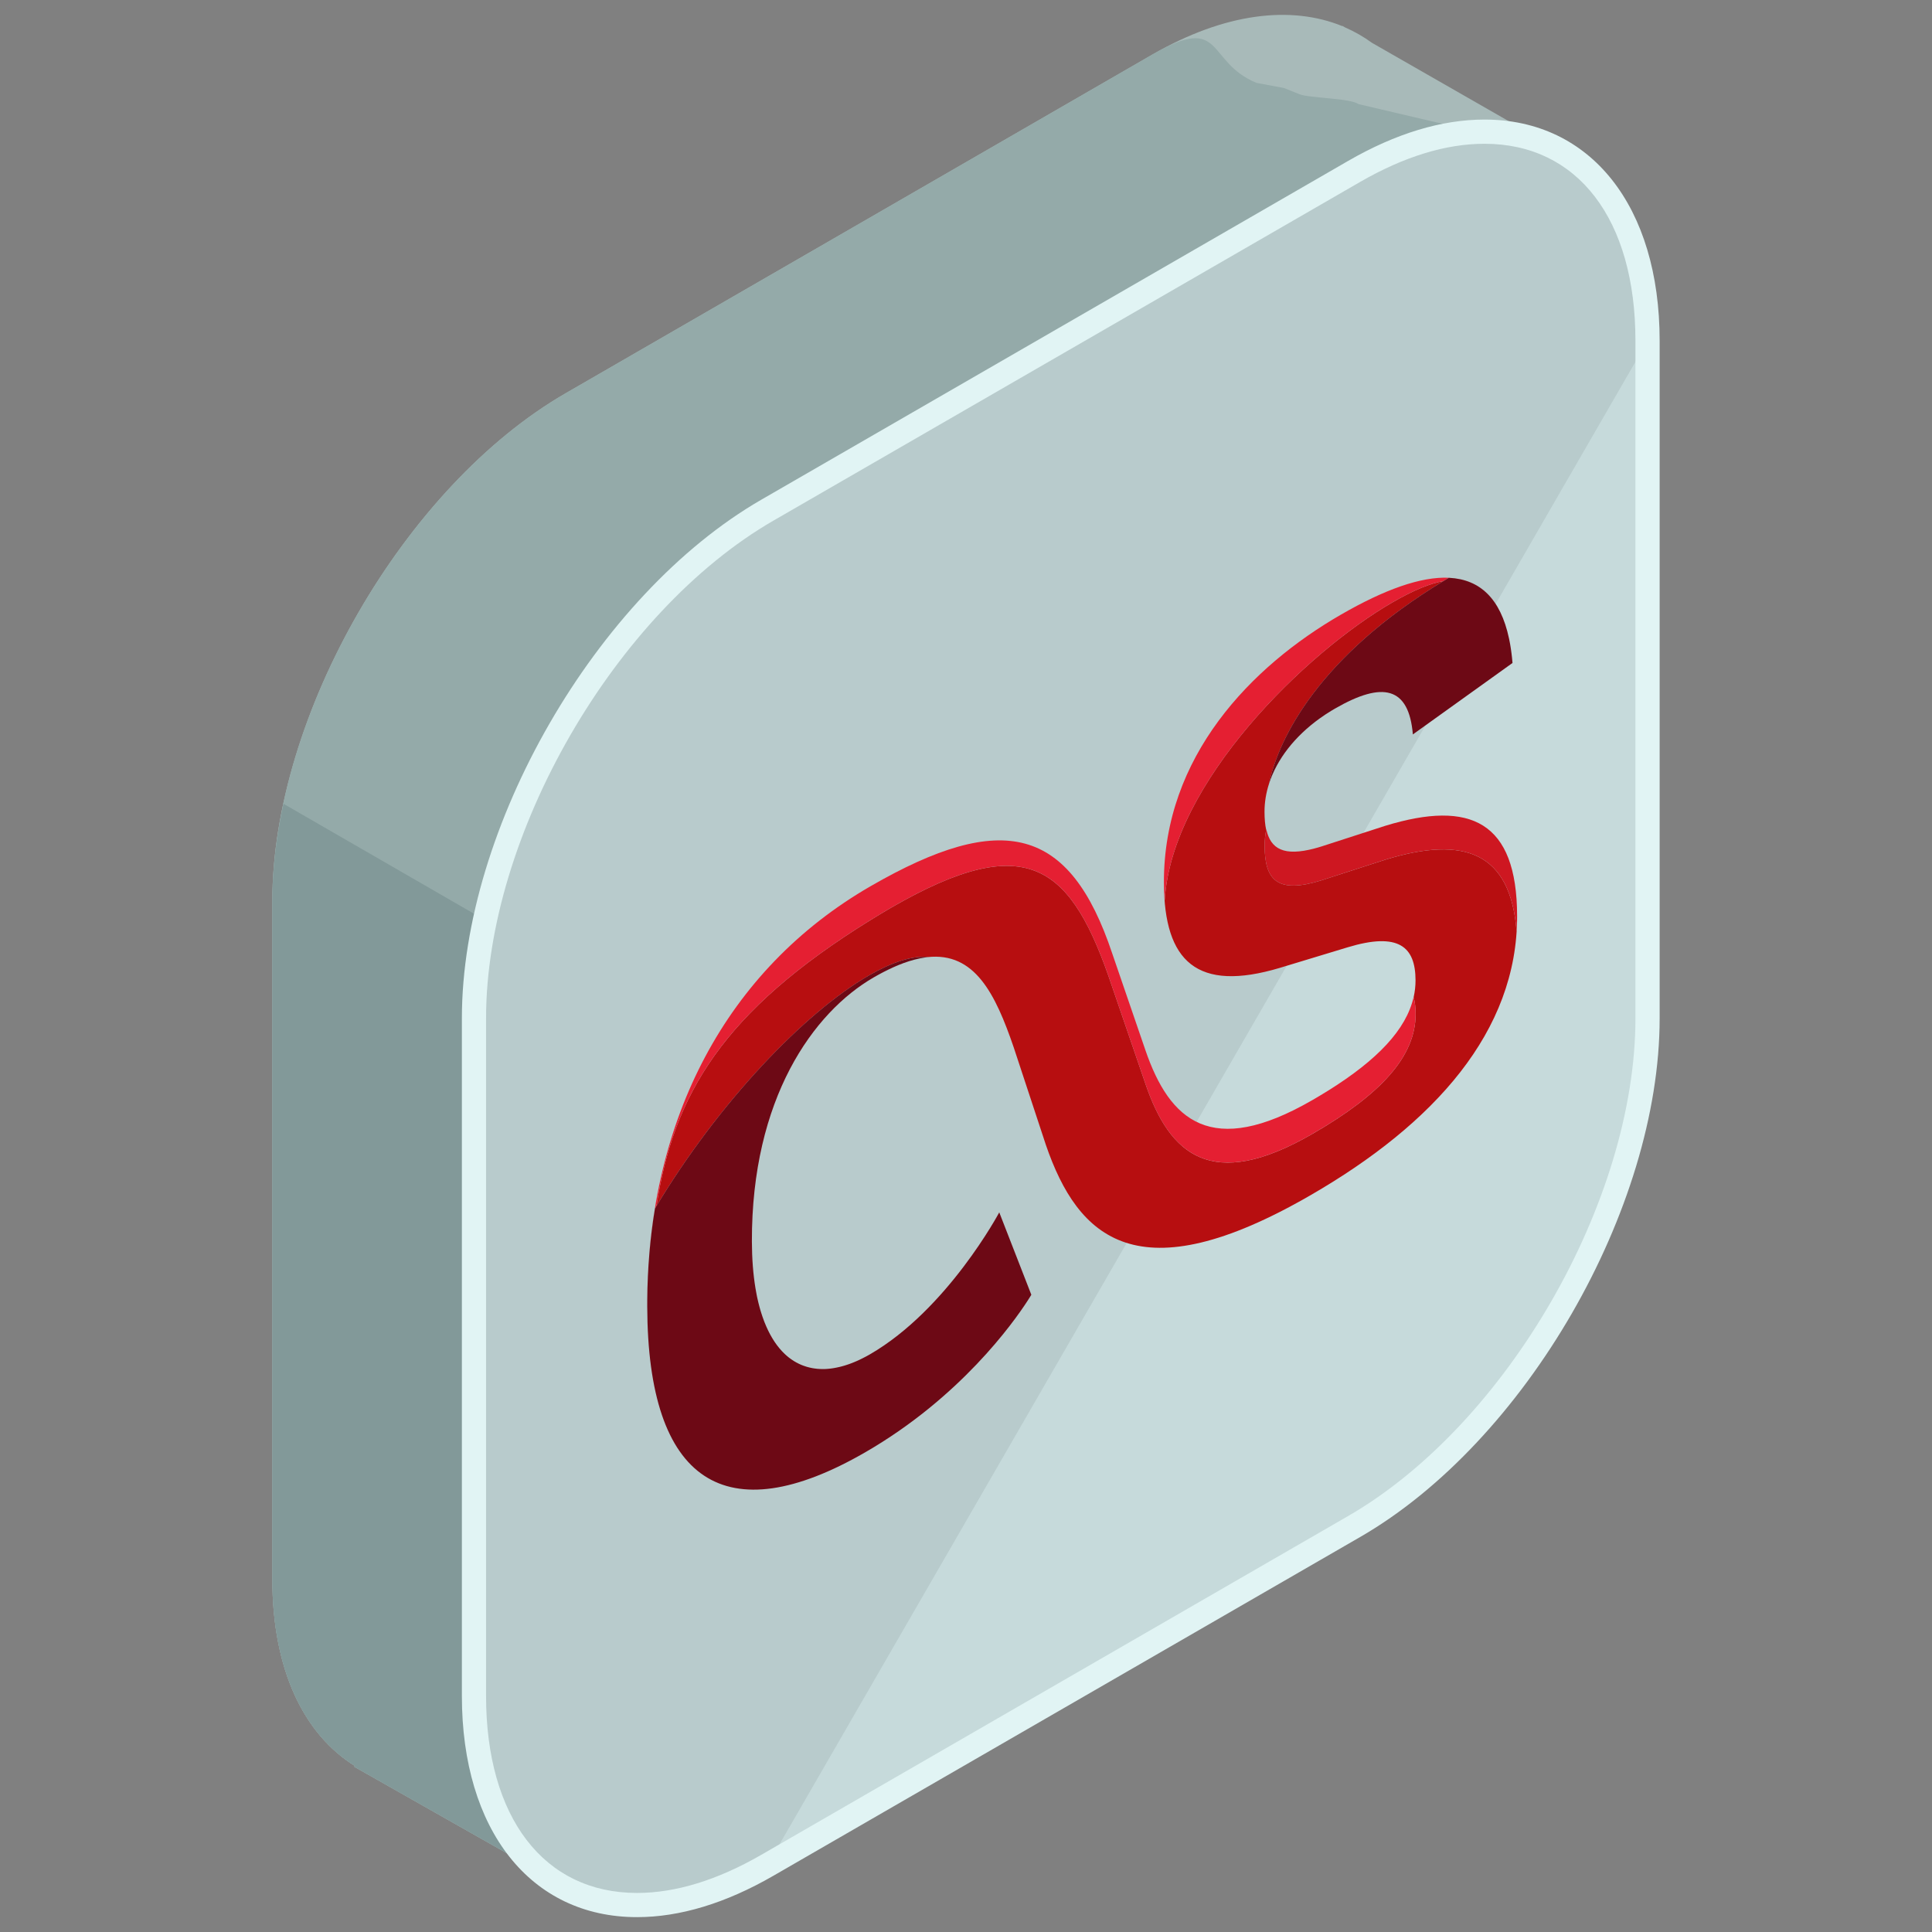
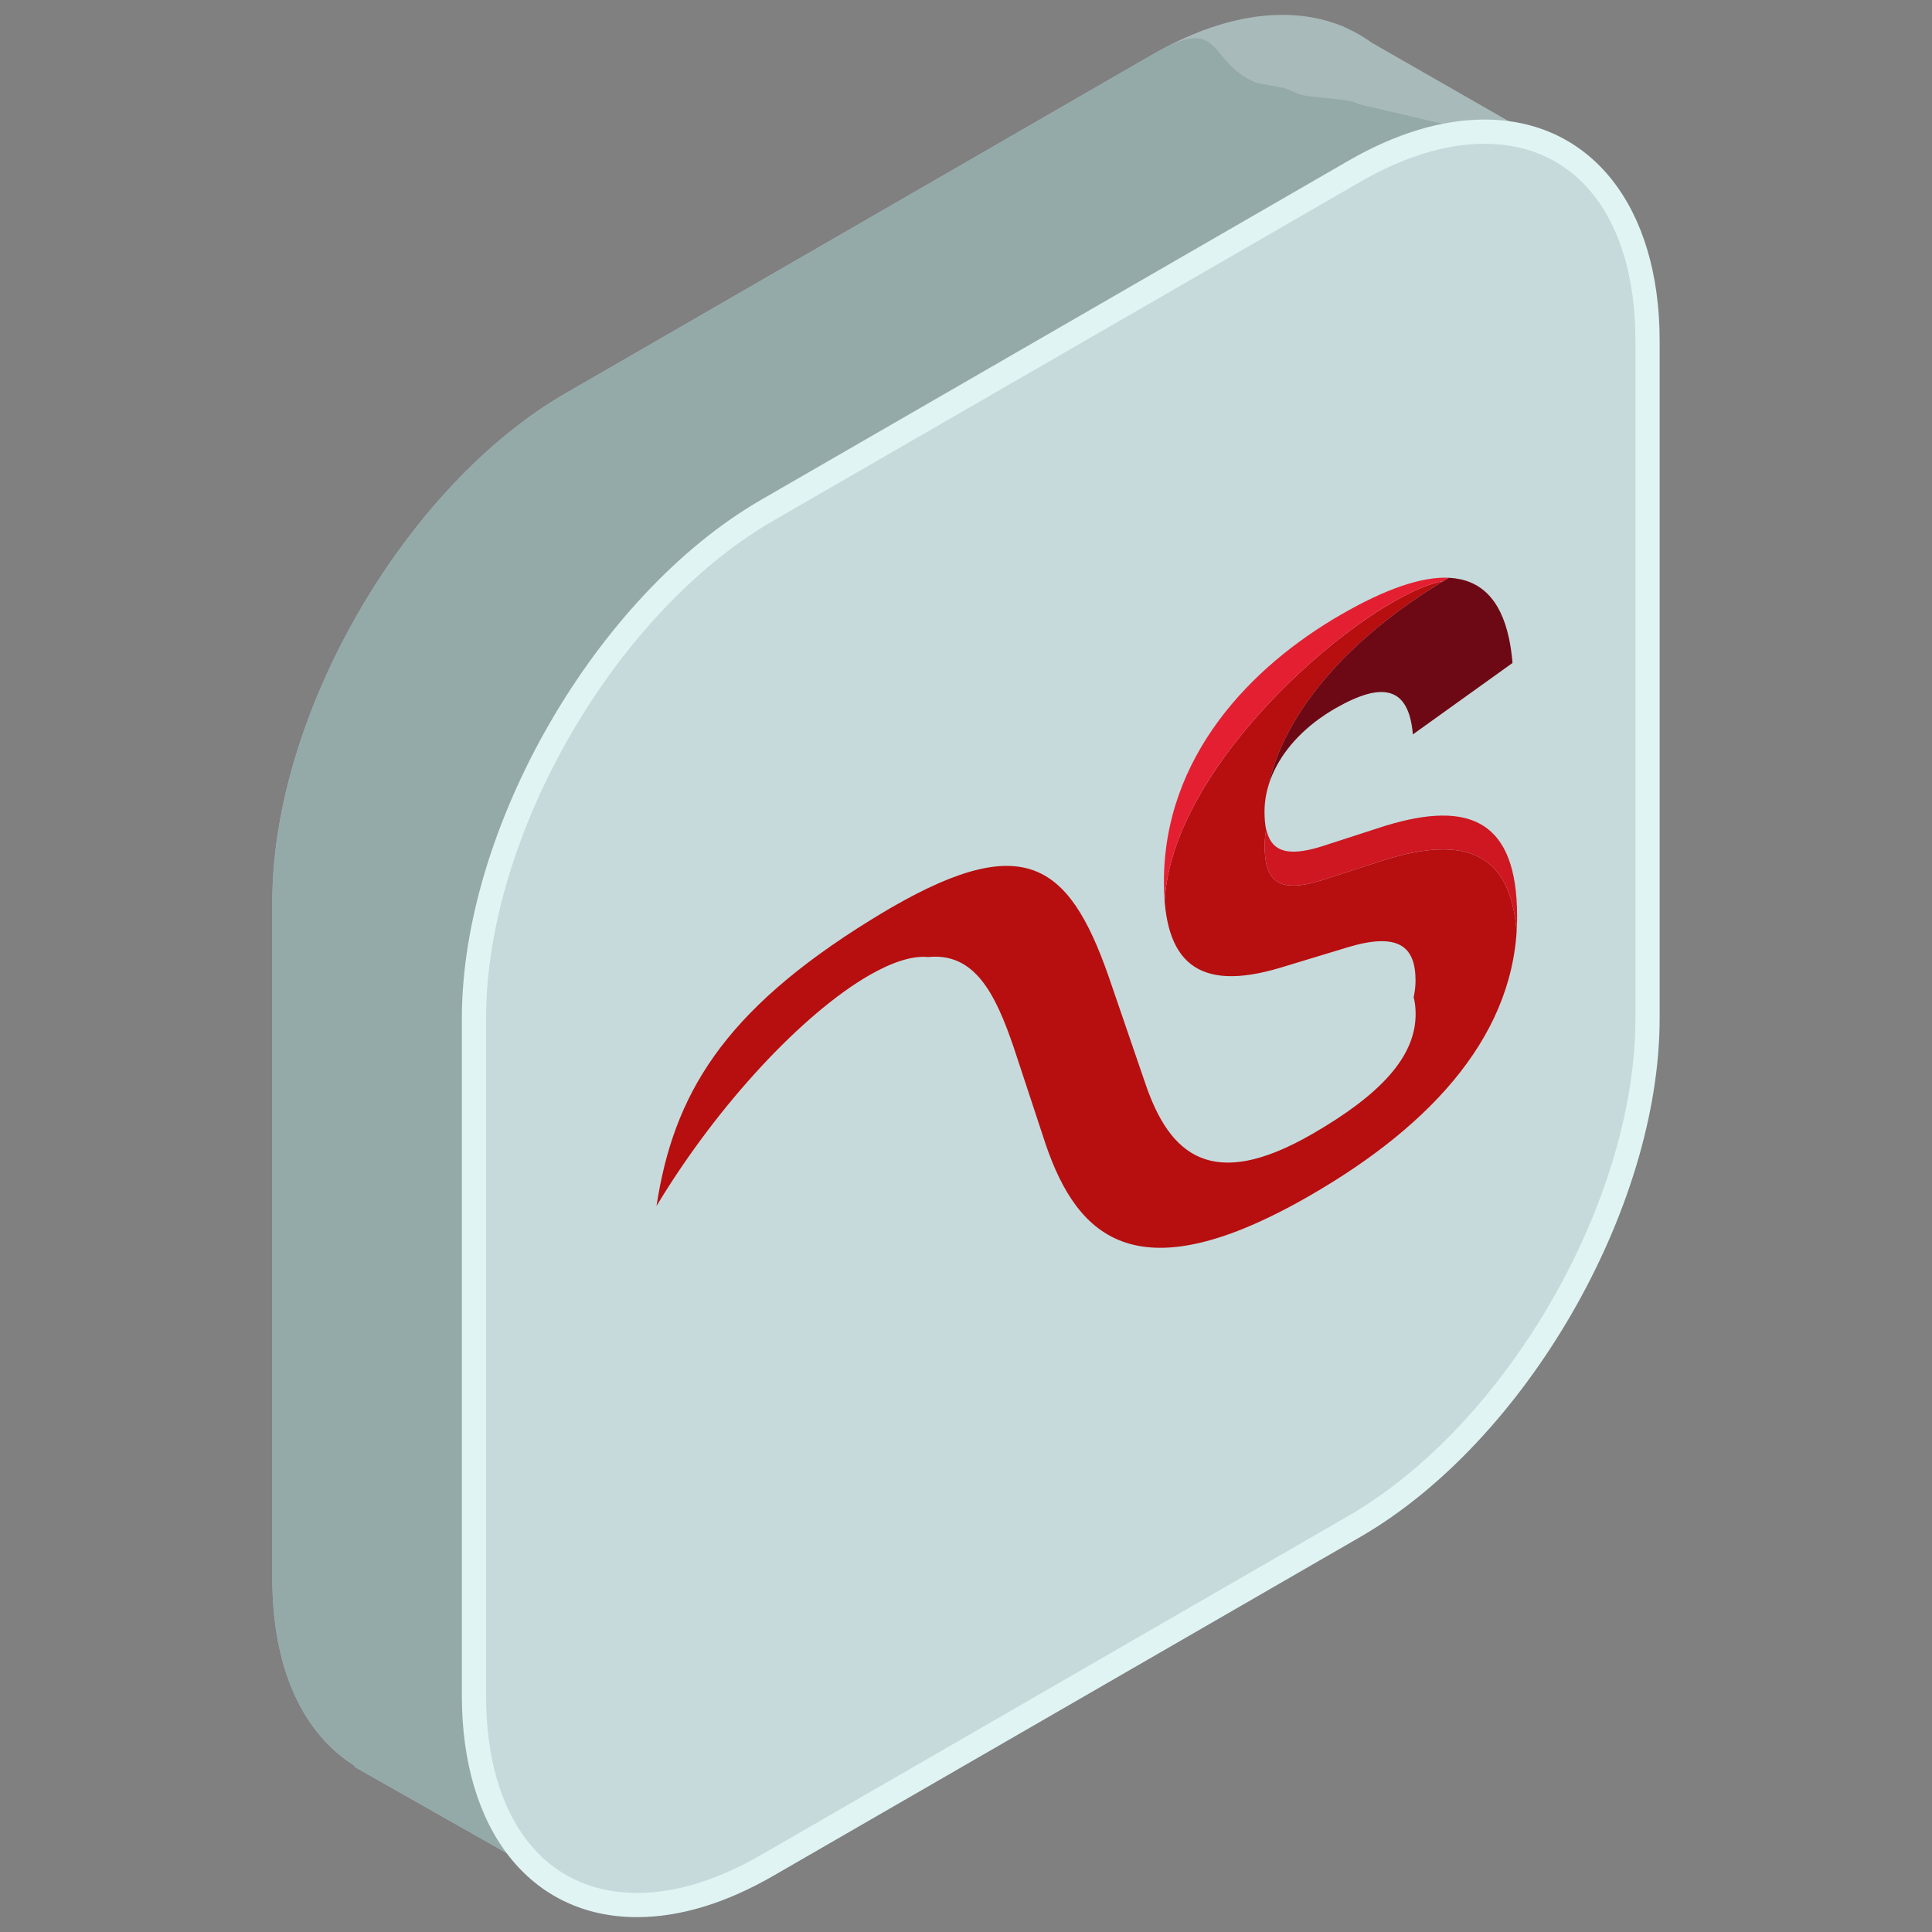
<svg xmlns="http://www.w3.org/2000/svg" enable-background="new 0 0 130 130" height="130px" id="Layer_1" version="1.1" viewBox="0 0 130 130" width="130px" xml:space="preserve">
  <rect x="0" y="0" width="130" height="130" fill="#808080" stroke="none" />
  <g>
    <g>
      <path d="M105.132,10.223l-12.82-7.344c-0.561-0.408-1.162-0.754-1.801-1.032l-0.189-0.108l-0.008,0.016    c-3.449-1.402-7.904-0.895-12.764,1.91L38.063,26.46c-10.857,6.269-19.738,21.655-19.738,34.193v45.591    c0,6.114,2.123,10.45,5.547,12.578l-0.033,0.059l14.246,8.072l8.012-13.949L77.55,94.847c10.855-6.269,19.74-21.655,19.74-34.193    V23.876L105.132,10.223z" fill="#A8BAB9" />
      <path d="M105.132,10.223L91.409,7.005c-0.561-0.409-3.363-0.398-4.002-0.677L86.39,5.92l-1.832-0.34    c-3.449-1.402-2.148-4.721-7.008-1.916L38.063,26.46c-10.857,6.269-19.738,21.655-19.738,34.193v45.591    c0,6.114,2.123,10.45,5.547,12.578l-0.033,0.059l14.246,8.072l8.012-13.949L77.55,94.847c10.855-6.269,19.74-21.655,19.74-34.193    V23.876L105.132,10.223z" fill="#94AAA9" />
-       <path d="M19.077,54.085c-0.479,2.231-0.752,4.442-0.752,6.568v45.591c0,6.114,2.123,10.45,5.547,12.578    l-0.033,0.059l14.246,8.072l8.012-13.949L77.55,94.847c1.844-1.065,3.627-2.411,5.322-3.945L19.077,54.085z" fill="#829999" />
      <g>
        <path d="M51.634,34.329c-10.857,6.269-19.742,21.655-19.742,34.193v45.591c0,12.538,8.885,17.666,19.742,11.398     l39.484-22.796c10.857-6.269,19.742-21.655,19.742-34.193V22.932c0-12.538-8.885-17.666-19.742-11.398L51.634,34.329z" fill="#C6DADB" />
-         <path d="M110.86,22.932c0-12.538-8.885-17.666-19.742-11.398L51.634,34.329     c-10.857,6.269-19.742,21.655-19.742,34.193v45.591c0,12.538,8.885,17.666,19.742,11.398" fill="#383E3F" opacity="0.1" />
        <path d="M42.864,129h-0.002c-7.158,0-11.783-5.844-11.783-14.887V68.522c0-12.829,9.037-28.485,20.146-34.897     l39.486-22.796c3.201-1.848,6.289-2.784,9.178-2.784c7.158,0,11.785,5.844,11.785,14.887v45.591     c0,12.829-9.039,28.485-20.148,34.897L52.04,126.216C48.839,128.063,45.753,129,42.864,129z M99.89,9.674     c-2.6,0-5.414,0.863-8.363,2.564L52.04,35.033c-10.66,6.156-19.334,21.179-19.334,33.489v45.591     c0,8.178,3.891,13.259,10.156,13.259h0.002c2.6,0,5.412-0.864,8.361-2.565l39.486-22.795     c10.66-6.155,19.334-21.179,19.334-33.489V22.932C110.046,14.754,106.155,9.674,99.89,9.674z" fill="#E1F4F4" />
      </g>
    </g>
    <g>
      <g enable-background="new    ">
        <g>
          <path d="M88.489,73.918c-0.065,0.039-0.132,0.077-0.2,0.116C88.357,73.995,88.424,73.957,88.489,73.918       M88.678,73.807c-0.039,0.022-0.079,0.047-0.118,0.069C88.599,73.854,88.639,73.829,88.678,73.807 M88.858,73.698      c-0.022,0.015-0.044,0.026-0.065,0.039C88.814,73.725,88.836,73.713,88.858,73.698 M89.05,73.582      c-0.023,0.016-0.048,0.031-0.073,0.045C89.002,73.613,89.026,73.598,89.05,73.582 M89.213,73.482      c-0.013,0.008-0.025,0.018-0.039,0.024C89.188,73.5,89.2,73.49,89.213,73.482 M89.374,73.384      c-0.006,0.003-0.013,0.007-0.018,0.01C89.361,73.391,89.368,73.387,89.374,73.384 M88.681,57.027      c0.014-0.004,0.027-0.009,0.042-0.013C88.708,57.019,88.694,57.023,88.681,57.027 M88.472,57.085      c0.008-0.003,0.015-0.004,0.021-0.007C88.486,57.081,88.479,57.082,88.472,57.085 M62.239,64.422      c0.01-0.002,0.018-0.003,0.025-0.003C62.257,64.419,62.249,64.42,62.239,64.422 M60.77,64.809      c0.004-0.001,0.006-0.002,0.01-0.005C60.775,64.807,60.773,64.808,60.77,64.809 M60.521,64.903      c0.01-0.004,0.021-0.007,0.031-0.011C60.543,64.896,60.531,64.899,60.521,64.903 M60.271,65.008      c0.016-0.005,0.033-0.014,0.048-0.02C60.304,64.994,60.286,65.003,60.271,65.008 M60.008,65.126      c0.023-0.011,0.048-0.022,0.071-0.034C60.056,65.104,60.031,65.115,60.008,65.126 M59.741,65.252      c0.031-0.014,0.062-0.03,0.094-0.045C59.804,65.222,59.772,65.238,59.741,65.252 M59.461,65.393      c0.042-0.021,0.082-0.043,0.124-0.062C59.543,65.35,59.503,65.371,59.461,65.393 M59.167,65.549      c0.053-0.029,0.106-0.058,0.16-0.086C59.273,65.491,59.22,65.52,59.167,65.549 M58.793,65.758      c-4.09,2.361-8.228,8.178-8.201,17.776C50.565,73.936,54.703,68.119,58.793,65.758c0.091-0.053,0.182-0.104,0.27-0.152      C58.975,65.654,58.884,65.705,58.793,65.758 M88.842,48.312c-0.006,0.004-0.014,0.01-0.021,0.014      C88.828,48.322,88.836,48.316,88.842,48.312 M89.235,48.045c-0.01,0.005-0.021,0.012-0.031,0.019      C89.214,48.057,89.225,48.05,89.235,48.045 M89.646,47.787c-0.017,0.008-0.032,0.019-0.047,0.027      C89.614,47.806,89.631,47.795,89.646,47.787 M93.684,40.539c-5.767,3.328-14.859,12.119-15.314,20.054      c-0.034-0.378-0.052-0.775-0.053-1.19c0.015,5.303,2.23,7.388,7.806,5.721l4.562-1.383c3.417-1.035,4.557-0.047,4.563,2.214      c0.001,0.386-0.042,0.767-0.127,1.144c0.089,0.324,0.132,0.703,0.133,1.126c0.008,2.894-2.398,5.448-6.958,8.08      c-6.772,3.91-9.59,1.397-11.218-3.363l-2.236-6.522c-2.713-8.121-5.603-10.698-14.873-5.348      c-0.445,0.259-0.909,0.537-1.385,0.832c-9.954,6.154-13.263,11.765-14.41,19.246c4.188-6.955,9.928-12.992,14.292-15.514      c1.543-0.891,2.914-1.342,3.983-1.24c-0.014,0.002-0.027,0.004-0.04,0.007c3.178-0.349,4.564,2.458,5.801,6.072l2.162,6.556      c2.17,6.324,6.21,10.09,17.804,3.396c8.311-4.798,13.93-11.017,13.907-18.807c0.001,0.35-0.021,0.693-0.037,1.035      c-0.411-5.266-3.464-6.459-8.833-4.808l-4.289,1.387c-2.957,0.923-3.824,0.011-3.831-2.323c0-0.355,0.036-0.717,0.104-1.076      c-0.076-0.344-0.109-0.746-0.111-1.203c-0.001-0.641,0.103-1.277,0.304-1.9c0.646-3.08,3.405-8.592,11.736-13.632      C96.232,39.255,95.113,39.713,93.684,40.539" fill="#B70E10" />
          <path d="M85.204,55.794c-0.001,0.013-0.005,0.026-0.007,0.04c-0.068,0.359-0.104,0.721-0.104,1.076      c0.007,2.334,0.874,3.246,3.831,2.323l4.289-1.387c5.369-1.651,8.422-0.458,8.833,4.808c0.016-0.342,0.038-0.686,0.037-1.035      c-0.018-6.328-3.112-7.816-8.876-6.051l-4.29,1.389c-0.066,0.019-0.132,0.039-0.194,0.058c-0.015,0.004-0.028,0.009-0.042,0.013      c-0.064,0.019-0.126,0.036-0.188,0.051c-0.007,0.003-0.014,0.004-0.021,0.007C86.401,57.637,85.494,57.142,85.204,55.794" fill="#CE1721" />
          <path d="M101.772,44.609l-0.329,0.236l0,0L101.772,44.609 M101.741,44.276c0.011,0.108,0.022,0.22,0.031,0.333      C101.764,44.496,101.752,44.385,101.741,44.276 M101.703,43.951c0.01,0.074,0.018,0.152,0.027,0.227      C101.721,44.104,101.713,44.027,101.703,43.951 M101.659,43.633c0.01,0.068,0.021,0.141,0.03,0.212      C101.68,43.774,101.669,43.701,101.659,43.633 M101.607,43.317c0.013,0.073,0.024,0.146,0.037,0.22      C101.632,43.463,101.62,43.391,101.607,43.317 M101.547,43.004c0.016,0.077,0.03,0.154,0.046,0.234      C101.577,43.158,101.562,43.081,101.547,43.004 M97.507,38.879c2.075,0.109,3.456,1.396,4.029,4.072      C100.963,40.275,99.585,38.982,97.507,38.879 M90.216,41.365c-6.03,3.482-11.924,9.535-11.899,18.037      c0.001,0.415,0.019,0.812,0.053,1.19c0.455-7.935,9.548-16.726,15.314-20.054c1.43-0.826,2.549-1.284,3.442-1.44      c0.12-0.074,0.245-0.148,0.368-0.222C95.614,38.788,93.162,39.664,90.216,41.365" fill="#E51F32" />
-           <path d="M43.552,87.522c-0.001,0.13-0.001,0.259-0.001,0.39C43.551,87.781,43.551,87.652,43.552,87.522       M58.576,59.633c-9.725,5.614-14.929,15.703-15.024,27.818c0.018-2.107,0.191-4.154,0.516-6.126      c0.036-0.06,0.069-0.116,0.106-0.177c1.147-7.481,4.456-13.092,14.41-19.246c0.476-0.295,0.939-0.573,1.385-0.832      c9.271-5.351,12.16-2.773,14.873,5.348l2.236,6.522c1.628,4.761,4.445,7.273,11.218,3.363c4.56-2.632,6.966-5.187,6.958-8.08      c-0.001-0.423-0.044-0.802-0.133-1.126c0-0.003-0.002-0.006-0.003-0.008c-0.493,2.195-2.444,4.232-5.744,6.294      c-0.006,0.003-0.013,0.007-0.018,0.01c-0.048,0.03-0.096,0.061-0.144,0.089c-0.013,0.008-0.025,0.018-0.039,0.024      c-0.041,0.026-0.083,0.052-0.124,0.075c-0.023,0.016-0.048,0.031-0.073,0.045c-0.039,0.023-0.078,0.047-0.118,0.071      c-0.022,0.015-0.044,0.026-0.065,0.039c-0.039,0.024-0.077,0.046-0.115,0.069c-0.039,0.022-0.079,0.047-0.118,0.069      c-0.022,0.014-0.046,0.027-0.07,0.042c-0.065,0.039-0.132,0.077-0.2,0.116c-6.772,3.911-9.589,1.388-11.219-3.373l-2.235-6.513      C71.992,55.638,67.488,54.487,58.576,59.633" fill="#E51F32" />
          <path d="M69.396,87.121c0,0-0.088,0.15-0.265,0.423C69.305,87.275,69.396,87.121,69.396,87.121 M58.252,91.285      c0.023-0.015,0.048-0.025,0.073-0.039C58.3,91.26,58.275,91.271,58.252,91.285 M58.031,91.398      c0.029-0.014,0.057-0.028,0.085-0.043C58.088,91.37,58.061,91.385,58.031,91.398 M57.824,91.5      c0.027-0.014,0.057-0.027,0.086-0.042C57.881,91.473,57.852,91.486,57.824,91.5 M57.62,91.592      c0.027-0.013,0.056-0.024,0.084-0.037C57.676,91.567,57.647,91.579,57.62,91.592 M57.42,91.676      c0.025-0.012,0.053-0.021,0.079-0.033C57.473,91.654,57.445,91.664,57.42,91.676 M57.218,91.754      c0.026-0.009,0.054-0.02,0.081-0.03C57.271,91.734,57.245,91.744,57.218,91.754 M57.019,91.824      c0.027-0.009,0.056-0.018,0.082-0.027C57.072,91.807,57.046,91.815,57.019,91.824 M56.819,91.889      c0.028-0.009,0.056-0.018,0.085-0.027C56.875,91.871,56.848,91.88,56.819,91.889 M56.627,91.943      c0.028-0.01,0.055-0.016,0.082-0.023C56.682,91.928,56.655,91.934,56.627,91.943 M56.435,91.989      c0.027-0.005,0.056-0.011,0.082-0.018C56.49,91.979,56.462,91.984,56.435,91.989 M56.247,92.029      c0.025-0.005,0.052-0.01,0.079-0.016C56.299,92.02,56.273,92.024,56.247,92.029 M56.06,92.062      c0.026-0.004,0.052-0.008,0.077-0.013C56.111,92.055,56.086,92.059,56.06,92.062 M55.877,92.088      c0.024-0.003,0.048-0.007,0.072-0.01C55.924,92.081,55.901,92.085,55.877,92.088 M55.693,92.105      c0.023-0.002,0.048-0.004,0.071-0.006C55.741,92.102,55.717,92.103,55.693,92.105 M55.515,92.116      c0.022-0.001,0.044-0.003,0.066-0.003C55.559,92.113,55.537,92.115,55.515,92.116 M55.337,92.119      c0.021,0,0.04-0.002,0.061-0.002C55.377,92.117,55.357,92.119,55.337,92.119 M55.163,92.113      c0.017,0.002,0.033,0.002,0.051,0.002C55.196,92.115,55.18,92.115,55.163,92.113 M54.992,92.103h0.005H54.992 M54.79,92.078      c0.01,0.002,0.02,0.003,0.03,0.004C54.81,92.081,54.8,92.08,54.79,92.078 M54.581,92.041c0.026,0.006,0.052,0.012,0.075,0.016      C54.633,92.053,54.607,92.047,54.581,92.041 M54.414,92.004c0.025,0.006,0.052,0.014,0.08,0.02      C54.466,92.018,54.441,92.01,54.414,92.004 M54.25,91.958c0.027,0.009,0.055,0.017,0.084,0.024      C54.305,91.975,54.277,91.967,54.25,91.958 M54.093,91.904c0.027,0.011,0.055,0.021,0.085,0.029      C54.149,91.926,54.12,91.915,54.093,91.904 M53.936,91.845c0.029,0.011,0.059,0.024,0.088,0.035      C53.993,91.869,53.965,91.855,53.936,91.845 M53.781,91.776c0.031,0.015,0.062,0.029,0.092,0.042      C53.843,91.806,53.812,91.791,53.781,91.776 M53.636,91.702c0.03,0.018,0.059,0.032,0.091,0.048      C53.694,91.734,53.664,91.719,53.636,91.702 M53.489,91.621c0.03,0.018,0.062,0.035,0.092,0.054      C53.55,91.656,53.52,91.639,53.489,91.621 M53.348,91.532c0.031,0.021,0.062,0.042,0.093,0.062      C53.409,91.574,53.378,91.554,53.348,91.532 M53.208,91.437c0.031,0.024,0.063,0.047,0.097,0.069      C53.271,91.483,53.239,91.461,53.208,91.437 M53.07,91.335c0.034,0.026,0.068,0.05,0.101,0.075      C53.139,91.385,53.104,91.361,53.07,91.335 M52.938,91.225c0.035,0.031,0.069,0.059,0.103,0.086      C53.008,91.283,52.974,91.256,52.938,91.225 M52.809,91.108c0.036,0.034,0.072,0.066,0.109,0.099      C52.881,91.175,52.845,91.143,52.809,91.108 M51.548,89.226c0.338,0.781,0.759,1.407,1.252,1.875      C52.307,90.633,51.886,90.007,51.548,89.226 M51.466,89.026c0.026,0.068,0.053,0.134,0.082,0.198      C51.519,89.16,51.492,89.095,51.466,89.026 M51.387,88.825c0.025,0.067,0.05,0.134,0.076,0.198      C51.437,88.959,51.412,88.893,51.387,88.825 M51.312,88.617c0.022,0.066,0.046,0.131,0.07,0.195      C51.358,88.748,51.335,88.684,51.312,88.617 M51.239,88.397c0.021,0.066,0.043,0.132,0.064,0.196      C51.282,88.529,51.261,88.464,51.239,88.397 M51.17,88.174c0.021,0.067,0.042,0.133,0.061,0.198      C51.21,88.307,51.19,88.241,51.17,88.174 M51.105,87.943c0.018,0.066,0.037,0.132,0.055,0.197      C51.143,88.075,51.123,88.01,51.105,87.943 M51.044,87.705c0.017,0.065,0.033,0.131,0.051,0.195      C51.077,87.836,51.061,87.771,51.044,87.705 M50.986,87.459c0.014,0.064,0.029,0.128,0.044,0.191      C51.016,87.587,51,87.523,50.986,87.459 M50.932,87.213c0.013,0.059,0.025,0.115,0.038,0.174      C50.957,87.328,50.944,87.271,50.932,87.213 M50.882,86.951c0.009,0.048,0.018,0.096,0.027,0.144      C50.899,87.047,50.891,86.999,50.882,86.951 M50.835,86.69c0.003,0.015,0.005,0.026,0.008,0.04      C50.84,86.717,50.838,86.705,50.835,86.69" fill="#CE1721" />
-           <path d="M58.466,65.635c-4.364,2.521-10.104,8.559-14.292,15.514c-0.037,0.061-0.07,0.117-0.106,0.177      c-0.324,1.972-0.498,4.019-0.516,6.126c0,0.023,0,0.047,0,0.071c-0.001,0.13-0.001,0.259-0.001,0.39      c0.033,11.848,5.284,15.227,14.665,9.811c6.391-3.689,9.959-8.706,10.915-10.179c0.177-0.272,0.265-0.423,0.265-0.423      l-2.158-5.544c0,0-3.478,6.533-8.702,9.552c-0.07,0.039-0.14,0.078-0.21,0.117c-0.025,0.014-0.05,0.024-0.073,0.039      c-0.045,0.023-0.091,0.047-0.136,0.07c-0.028,0.015-0.056,0.029-0.085,0.043c-0.04,0.02-0.081,0.041-0.121,0.06      c-0.029,0.015-0.059,0.028-0.086,0.042c-0.04,0.019-0.081,0.037-0.12,0.055c-0.028,0.013-0.057,0.024-0.084,0.037      c-0.04,0.018-0.08,0.035-0.121,0.051c-0.026,0.012-0.054,0.021-0.079,0.033c-0.041,0.017-0.082,0.033-0.121,0.048      c-0.027,0.011-0.055,0.021-0.081,0.03c-0.041,0.016-0.078,0.029-0.117,0.043c-0.026,0.01-0.055,0.019-0.082,0.027      c-0.038,0.013-0.077,0.026-0.114,0.037c-0.029,0.01-0.057,0.019-0.085,0.027c-0.036,0.01-0.072,0.021-0.11,0.031      c-0.027,0.008-0.054,0.014-0.082,0.023c-0.036,0.008-0.074,0.018-0.11,0.028c-0.026,0.007-0.055,0.013-0.082,0.018      c-0.036,0.009-0.073,0.018-0.108,0.024c-0.027,0.006-0.054,0.011-0.079,0.016c-0.036,0.008-0.074,0.014-0.11,0.021      c-0.025,0.005-0.051,0.009-0.077,0.013c-0.038,0.006-0.074,0.012-0.11,0.016c-0.024,0.003-0.048,0.007-0.072,0.01      c-0.038,0.004-0.074,0.007-0.112,0.012c-0.023,0.002-0.048,0.004-0.071,0.006c-0.038,0.004-0.075,0.004-0.112,0.008      c-0.022,0-0.044,0.002-0.066,0.003c-0.039,0.001-0.079,0.001-0.117,0.001c-0.021,0-0.04,0.002-0.061,0.002      c-0.04-0.002-0.081-0.002-0.123-0.004c-0.018,0-0.034,0-0.051-0.002c-0.055-0.004-0.11-0.006-0.166-0.011h-0.005      c-0.058-0.005-0.115-0.011-0.172-0.021c-0.011-0.001-0.021-0.002-0.03-0.004c-0.044-0.007-0.09-0.014-0.134-0.021      c-0.023-0.004-0.049-0.01-0.075-0.016c-0.029-0.006-0.059-0.012-0.087-0.018s-0.055-0.014-0.08-0.02      c-0.027-0.008-0.054-0.015-0.08-0.021c-0.029-0.008-0.057-0.016-0.084-0.024c-0.024-0.009-0.05-0.015-0.072-0.024      c-0.03-0.008-0.058-0.019-0.085-0.029c-0.024-0.008-0.047-0.016-0.069-0.024c-0.029-0.011-0.059-0.024-0.088-0.035      c-0.021-0.009-0.042-0.019-0.062-0.026c-0.03-0.013-0.061-0.027-0.092-0.042c-0.018-0.009-0.036-0.018-0.055-0.026      c-0.032-0.016-0.061-0.03-0.091-0.048c-0.018-0.009-0.037-0.018-0.055-0.027c-0.03-0.019-0.062-0.036-0.092-0.054      c-0.017-0.01-0.032-0.018-0.049-0.027c-0.031-0.02-0.062-0.04-0.093-0.062c-0.016-0.007-0.029-0.018-0.043-0.026      c-0.033-0.022-0.065-0.045-0.097-0.069c-0.013-0.007-0.025-0.018-0.037-0.026c-0.032-0.025-0.066-0.049-0.101-0.075      c-0.009-0.008-0.019-0.017-0.029-0.024c-0.033-0.027-0.067-0.055-0.103-0.086c-0.007-0.006-0.014-0.014-0.021-0.018      c-0.037-0.032-0.073-0.064-0.109-0.099c-0.002-0.004-0.005-0.007-0.009-0.008c-0.493-0.468-0.914-1.094-1.252-1.875v-0.001      c-0.029-0.064-0.056-0.13-0.082-0.198c-0.001,0-0.001-0.003-0.003-0.003c-0.026-0.064-0.051-0.131-0.076-0.198      c-0.002-0.004-0.003-0.007-0.004-0.013c-0.024-0.064-0.048-0.129-0.07-0.195c-0.003-0.008-0.006-0.015-0.009-0.023      c-0.021-0.064-0.043-0.13-0.064-0.196c-0.003-0.008-0.005-0.017-0.009-0.025c-0.019-0.065-0.04-0.131-0.061-0.198      c-0.002-0.012-0.006-0.021-0.01-0.033c-0.018-0.065-0.037-0.131-0.055-0.197c-0.004-0.014-0.007-0.029-0.011-0.043      c-0.018-0.064-0.034-0.13-0.051-0.195c-0.005-0.018-0.009-0.037-0.014-0.055c-0.015-0.063-0.03-0.127-0.044-0.191      c-0.007-0.023-0.012-0.049-0.017-0.072c-0.013-0.059-0.025-0.115-0.038-0.174c-0.007-0.039-0.015-0.079-0.022-0.118      c-0.01-0.048-0.019-0.096-0.027-0.144c-0.014-0.073-0.026-0.146-0.039-0.221c-0.003-0.014-0.005-0.025-0.008-0.04      c-0.156-0.937-0.239-1.989-0.243-3.156c-0.026-9.599,4.111-15.415,8.201-17.776c0.091-0.053,0.182-0.104,0.27-0.152      c0.035-0.02,0.069-0.037,0.104-0.057c0.053-0.029,0.106-0.058,0.16-0.086c0.045-0.024,0.089-0.047,0.134-0.07      c0.042-0.021,0.082-0.043,0.124-0.062c0.052-0.026,0.104-0.053,0.156-0.078c0.031-0.014,0.062-0.03,0.094-0.045      c0.059-0.029,0.116-0.056,0.173-0.081c0.023-0.011,0.048-0.022,0.071-0.034c0.065-0.029,0.129-0.057,0.191-0.084      c0.016-0.005,0.033-0.014,0.048-0.02c0.069-0.031,0.136-0.057,0.203-0.085c0.01-0.004,0.021-0.007,0.031-0.011      c0.073-0.031,0.146-0.059,0.217-0.084c0.004-0.001,0.006-0.002,0.01-0.005c0.523-0.192,1.01-0.317,1.46-0.382      c0.01-0.002,0.018-0.003,0.025-0.003c0.049-0.008,0.097-0.013,0.145-0.018c0.013-0.003,0.026-0.005,0.04-0.007      C61.38,64.293,60.009,64.744,58.466,65.635" fill="#6D0915" />
          <path d="M97.494,38.877c-0.123,0.073-0.248,0.147-0.368,0.222C88.795,44.139,86.035,49.65,85.39,52.73      c-0.001,0.004-0.003,0.009-0.004,0.014c0.53-1.654,1.733-3.199,3.436-4.418c0.007-0.004,0.015-0.01,0.021-0.014      c0.118-0.086,0.239-0.167,0.362-0.249c0.01-0.007,0.021-0.014,0.031-0.019c0.12-0.08,0.241-0.156,0.364-0.23      c0.015-0.009,0.03-0.02,0.047-0.027c0.06-0.037,0.121-0.073,0.184-0.109c3.218-1.857,4.966-1.465,5.238,1.74l6.375-4.572      l0.329-0.236c-0.009-0.113-0.021-0.225-0.031-0.333c-0.003-0.032-0.008-0.065-0.011-0.099c-0.01-0.074-0.018-0.152-0.027-0.227      c-0.004-0.035-0.01-0.071-0.014-0.106c-0.01-0.071-0.021-0.144-0.03-0.212c-0.005-0.033-0.01-0.063-0.015-0.096      c-0.013-0.074-0.024-0.146-0.037-0.22c-0.006-0.026-0.01-0.053-0.015-0.079c-0.016-0.08-0.03-0.157-0.046-0.234      c-0.005-0.018-0.008-0.035-0.011-0.053c-0.573-2.676-1.954-3.963-4.029-4.072C97.503,38.877,97.5,38.877,97.494,38.877" fill="#6D0915" />
        </g>
      </g>
    </g>
  </g>
</svg>